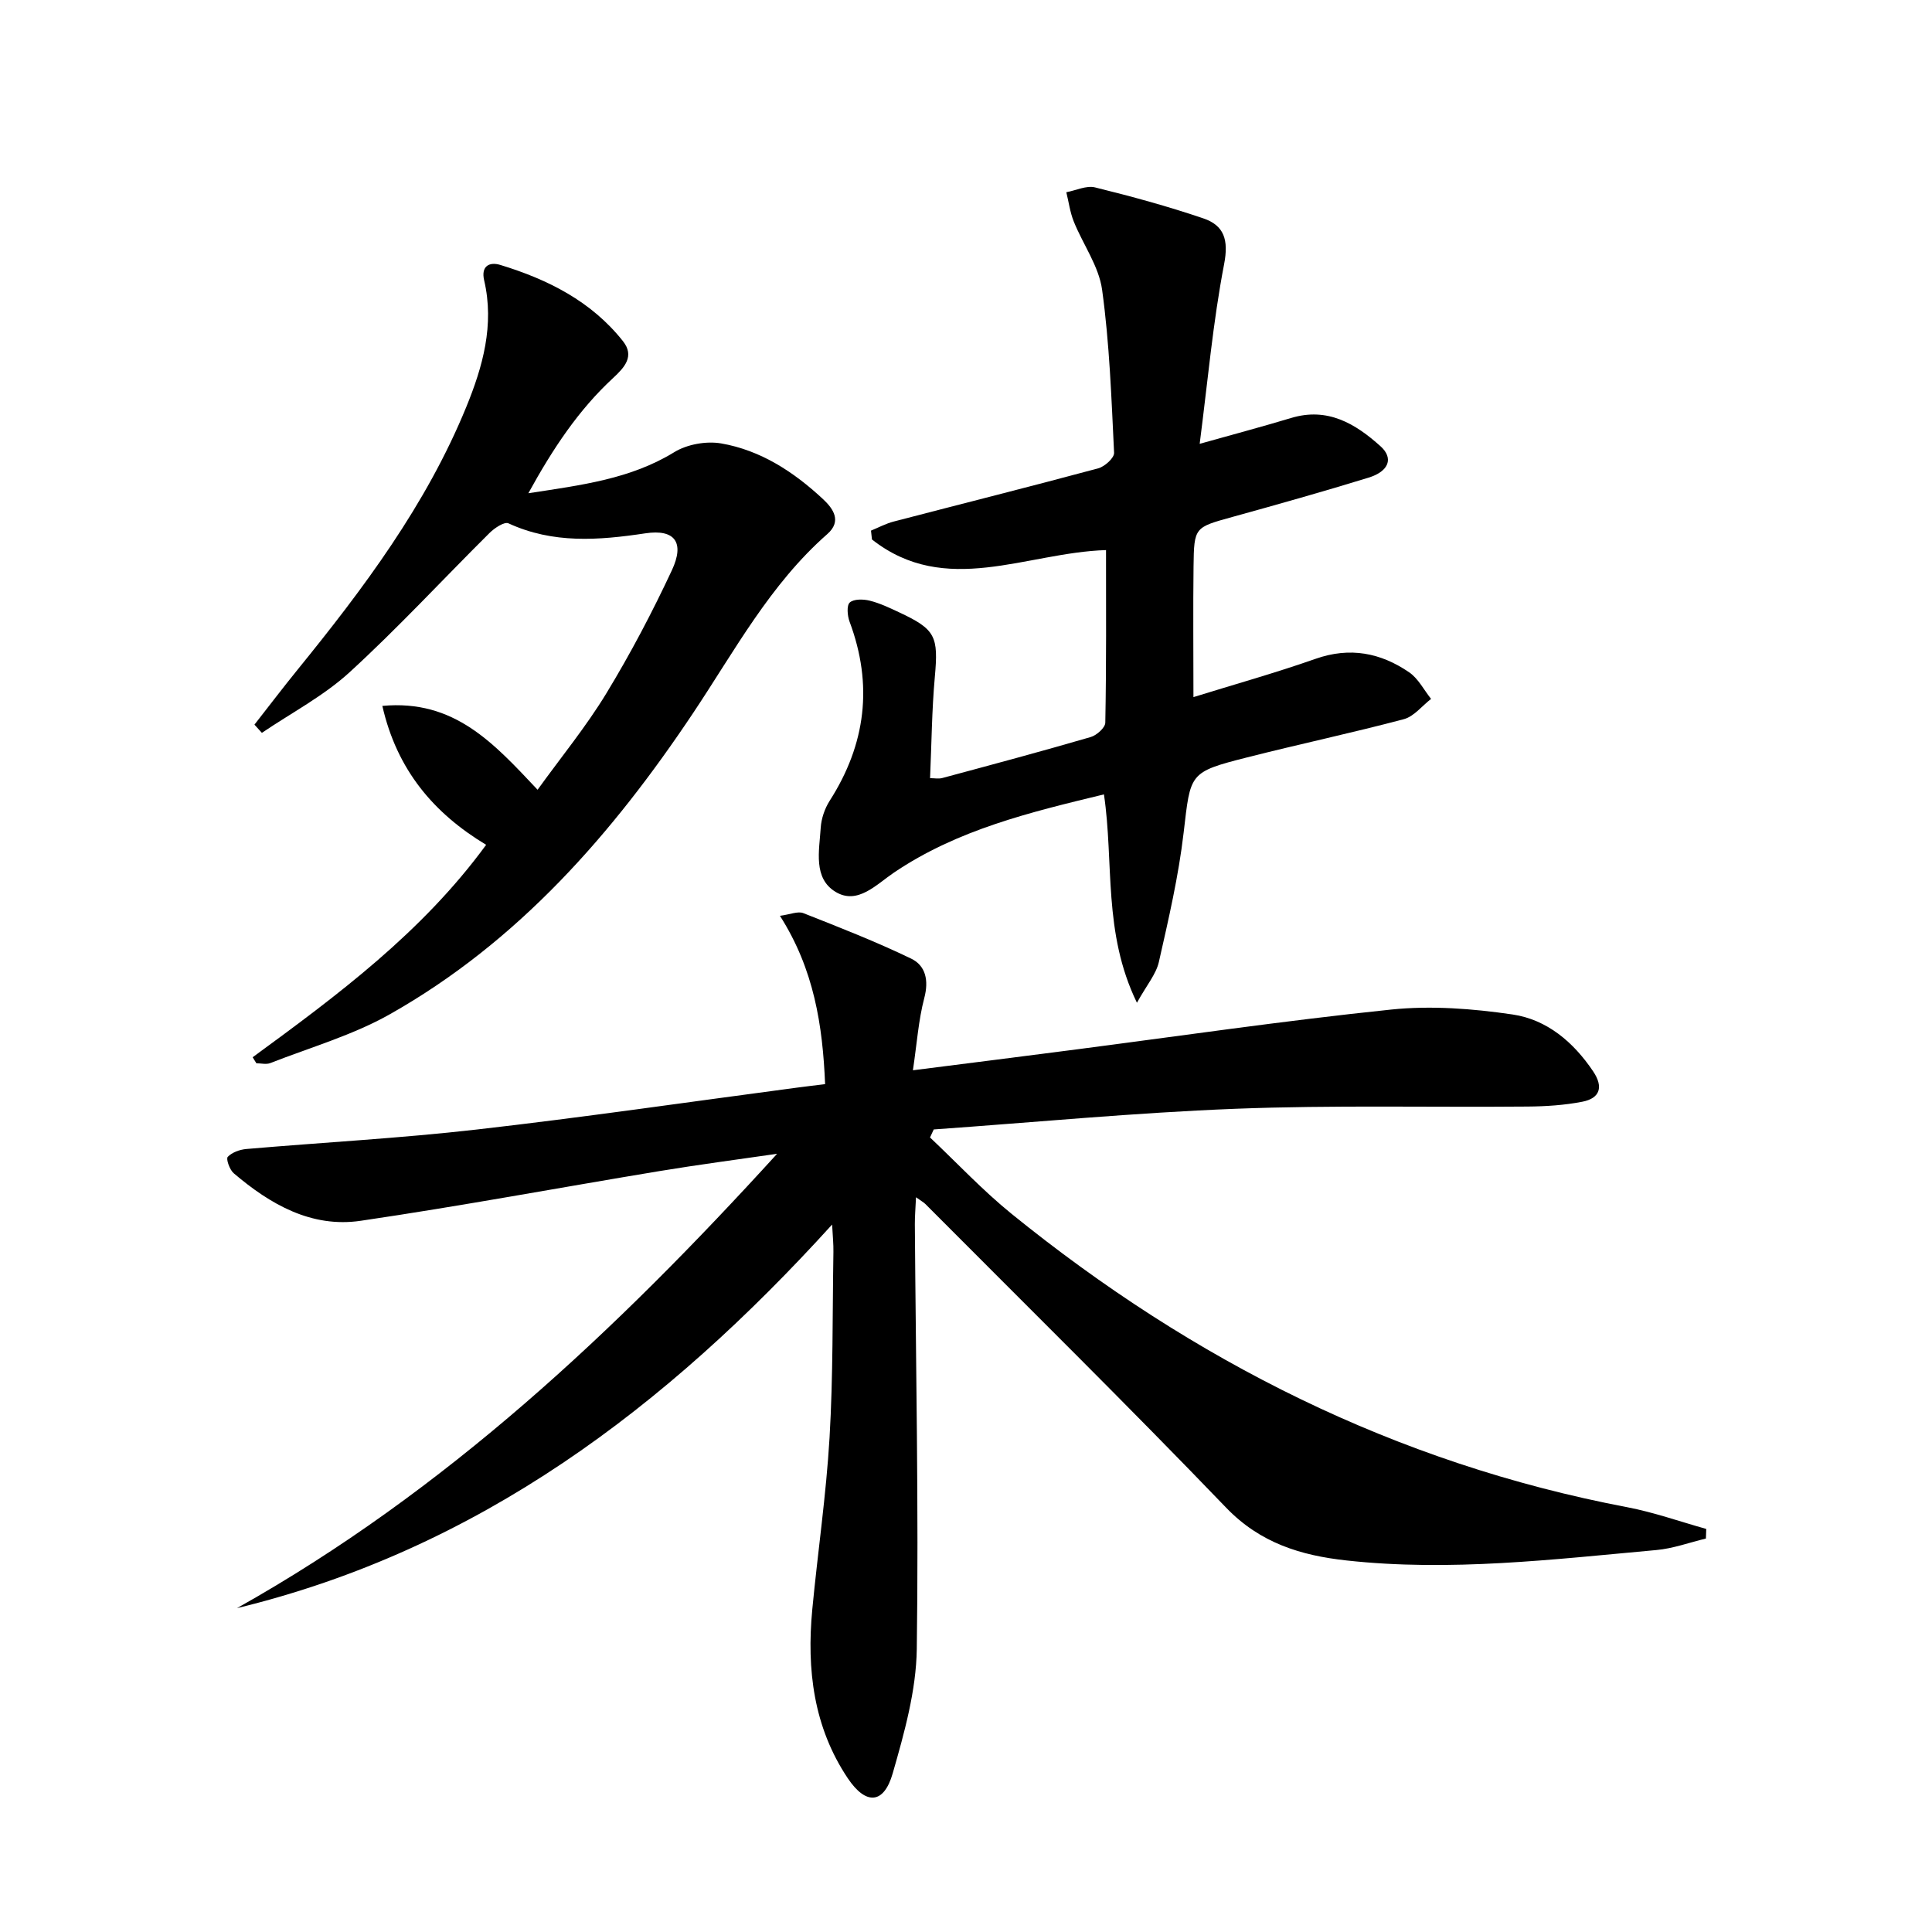
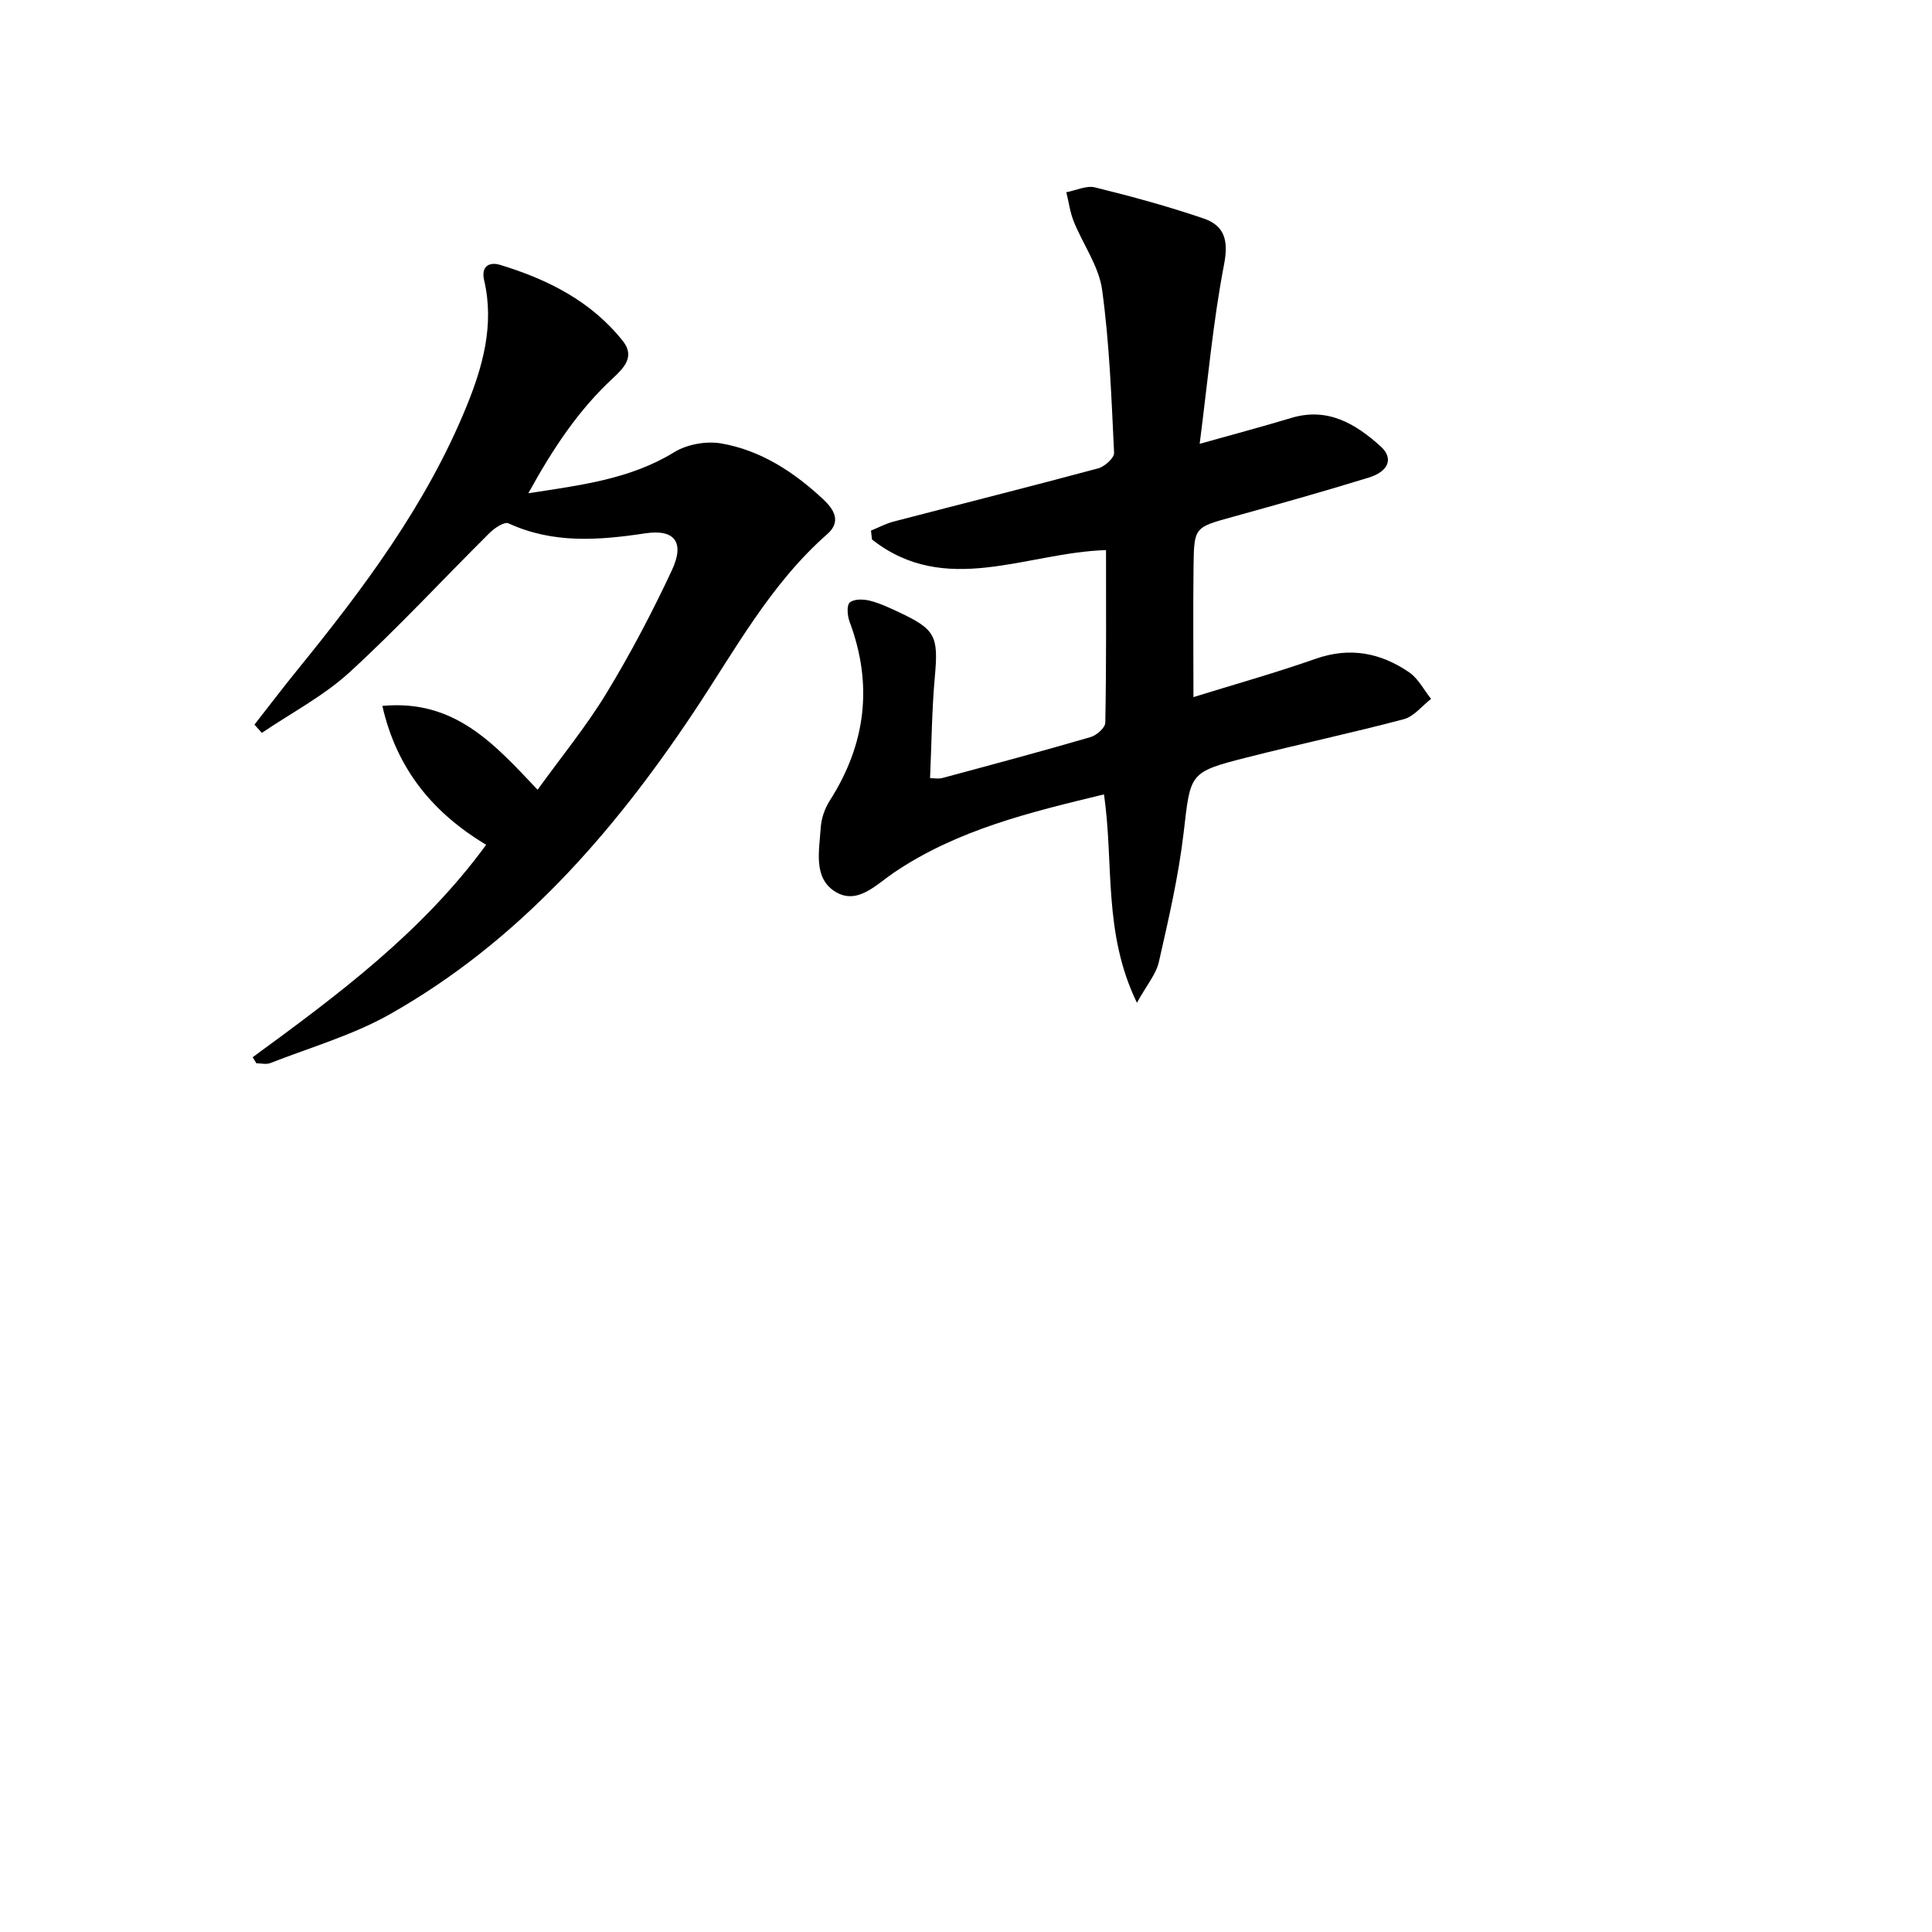
<svg xmlns="http://www.w3.org/2000/svg" enable-background="new 0 0 400 400" viewBox="0 0 400 400">
-   <path d="m160.89 238.88c-8.11 1.18-16.25 2.24-24.34 3.58-20.62 3.41-41.18 7.25-61.86 10.29-10.21 1.51-18.75-3.41-26.31-9.85-.84-.72-1.62-2.97-1.23-3.38.88-.93 2.48-1.51 3.84-1.63 15.89-1.37 31.84-2.22 47.68-4.03 22.11-2.52 44.14-5.74 66.21-8.66 1.79-.24 3.58-.45 5.95-.74-.51-12.17-2.28-23.75-9.35-34.85 2.12-.28 3.7-1 4.83-.56 7.51 2.96 15.05 5.91 22.31 9.41 3.04 1.46 3.71 4.52 2.74 8.18-1.2 4.57-1.52 9.37-2.35 14.95 11.38-1.45 21.84-2.76 32.3-4.12 22.23-2.87 44.42-6.14 66.7-8.45 8.28-.86 16.89-.2 25.17 1.02 7.1 1.05 12.59 5.71 16.67 11.78 2.15 3.2 1.44 5.56-2.24 6.28-3.71.72-7.56.97-11.34 1-20.16.18-40.34-.32-60.48.46-20.85.81-41.65 2.81-62.47 4.28-.26.55-.51 1.1-.77 1.66 5.6 5.28 10.89 10.95 16.86 15.79 37.58 30.46 79.62 51.66 127.43 60.75 5.56 1.06 10.95 2.98 16.42 4.51-.02.66-.05 1.33-.07 1.99-3.42.82-6.8 2.07-10.26 2.38-21.36 1.94-42.71 4.52-64.2 2.15-9.37-1.03-17.81-3.58-24.87-10.92-20.44-21.26-41.46-41.96-62.27-62.87-.34-.34-.79-.58-1.94-1.4-.1 2.23-.25 3.91-.24 5.59.2 29.31.81 58.63.4 87.93-.12 8.63-2.58 17.38-4.99 25.77-1.83 6.38-5.54 6.6-9.29 1.01-7.1-10.6-8.53-22.54-7.36-34.92 1.13-11.88 2.88-23.72 3.58-35.63.75-12.78.59-25.62.8-38.43.03-1.6-.14-3.21-.27-5.67-34.4 37.91-73.27 67.3-123.22 79.42 43.18-24.2 78.6-57.57 111.83-94.07z" />
  <path d="m228.99 113.89c-16.53.51-33.21 9.81-48.46-2.2-.07-.61-.13-1.22-.2-1.83 1.56-.64 3.08-1.46 4.7-1.88 14.12-3.68 28.27-7.23 42.36-11.02 1.33-.36 3.32-2.16 3.27-3.21-.55-11.27-.94-22.59-2.48-33.75-.67-4.89-3.96-9.39-5.87-14.14-.77-1.92-1.04-4.04-1.54-6.06 1.99-.37 4.16-1.44 5.95-1 7.54 1.86 15.06 3.91 22.41 6.41 4.31 1.46 5.28 4.44 4.31 9.48-2.31 11.98-3.38 24.2-5.06 37.2 7.22-2.03 13.1-3.59 18.93-5.35 7.56-2.29 13.32 1.18 18.52 5.86 2.74 2.47 1.73 5.19-2.48 6.49-9.35 2.88-18.77 5.53-28.2 8.14-7.82 2.17-7.94 2.08-8.04 10.25-.11 8.77-.02 17.55-.02 27.05 8.3-2.58 16.89-4.98 25.29-7.93 7.11-2.5 13.47-1.25 19.38 2.8 1.88 1.29 3.04 3.63 4.53 5.5-1.87 1.44-3.54 3.64-5.65 4.2-10.74 2.85-21.62 5.16-32.4 7.9-12.15 3.08-11.73 3.24-13.18 15.59-1.05 9.01-3.12 17.91-5.13 26.78-.58 2.54-2.51 4.77-4.54 8.44-7.08-14.57-4.73-28.99-6.83-43.14-15.19 3.68-30.29 7.27-43.49 16.2-3.65 2.47-7.51 6.7-12.03 4.01-4.73-2.82-3.42-8.56-3.12-13.29.12-1.9.82-3.97 1.85-5.59 7.5-11.72 9.02-24.01 4.12-37.1-.45-1.22-.63-3.36.05-3.96.84-.75 2.8-.71 4.12-.38 2.07.51 4.05 1.46 6 2.37 7.68 3.58 8.25 4.99 7.48 13.49-.61 6.77-.66 13.59-.98 20.89.86 0 1.76.18 2.54-.03 10.26-2.76 20.52-5.51 30.71-8.48 1.24-.36 3.02-1.94 3.03-2.98.23-11.96.15-23.94.15-35.73z" />
  <path d="m52.31 218.89c17.59-12.87 35.08-25.84 48.34-43.98-10.86-6.54-18.47-15.5-21.49-28.76 14.94-1.4 23.12 7.8 32.14 17.36 4.93-6.83 10.07-13.1 14.24-19.96 4.99-8.21 9.49-16.76 13.56-25.47 2.7-5.77.63-8.58-5.49-7.66-9.67 1.45-19.1 2.19-28.34-2.07-.84-.39-2.88.97-3.9 1.98-9.68 9.61-18.95 19.66-29 28.86-5.38 4.92-12.06 8.41-18.15 12.54-.51-.57-1.03-1.13-1.54-1.7 2.97-3.79 5.88-7.63 8.92-11.37 13.67-16.83 26.64-34.13 34.93-54.38 3.42-8.35 5.86-17.02 3.71-26.23-.7-2.99 1.11-3.88 3.34-3.2 9.84 3 18.86 7.52 25.4 15.79 2.45 3.1.34 5.42-2.05 7.63-7.13 6.59-12.43 14.55-17.54 23.85 11.08-1.7 21.14-2.94 30.22-8.51 2.64-1.62 6.6-2.33 9.67-1.81 8.21 1.41 15.08 5.91 21.12 11.54 2.12 1.98 3.93 4.56.89 7.23-11.85 10.4-19.18 24.16-27.75 37-16.72 25.05-36.24 47.39-62.79 62.4-7.71 4.36-16.47 6.87-24.79 10.13-.84.33-1.91.04-2.88.04-.27-.41-.52-.83-.77-1.25z" />
</svg>